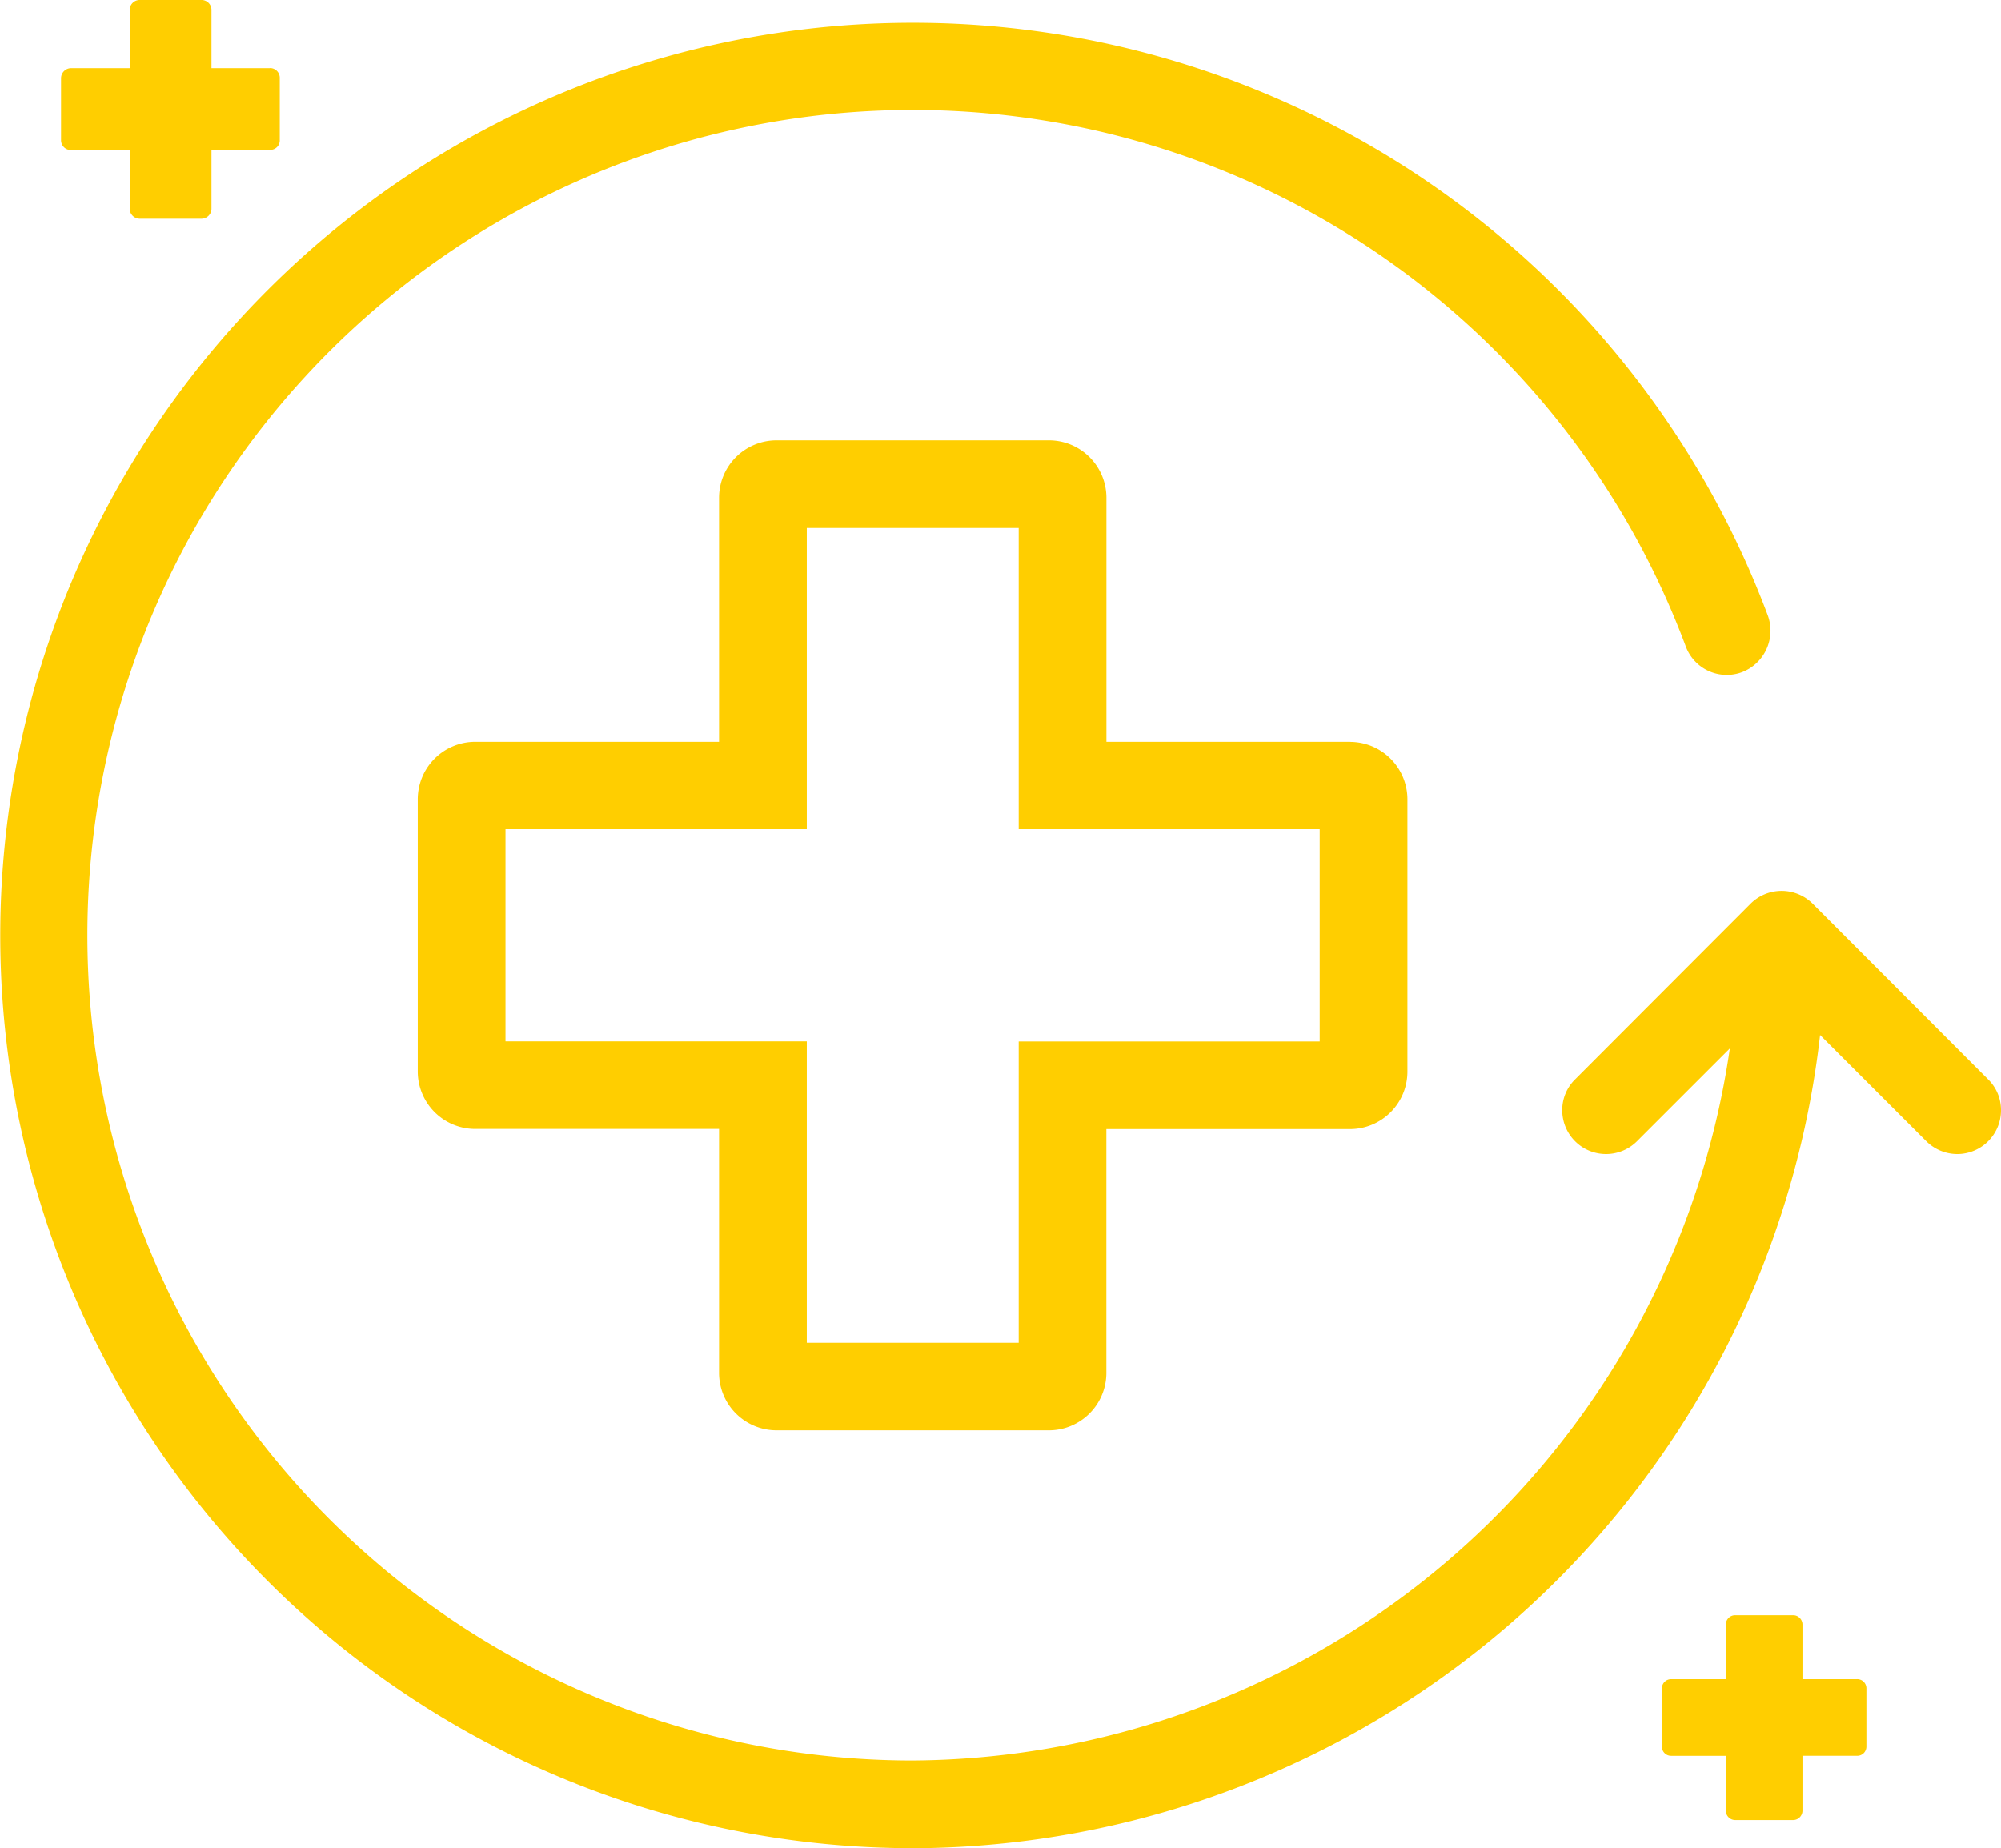
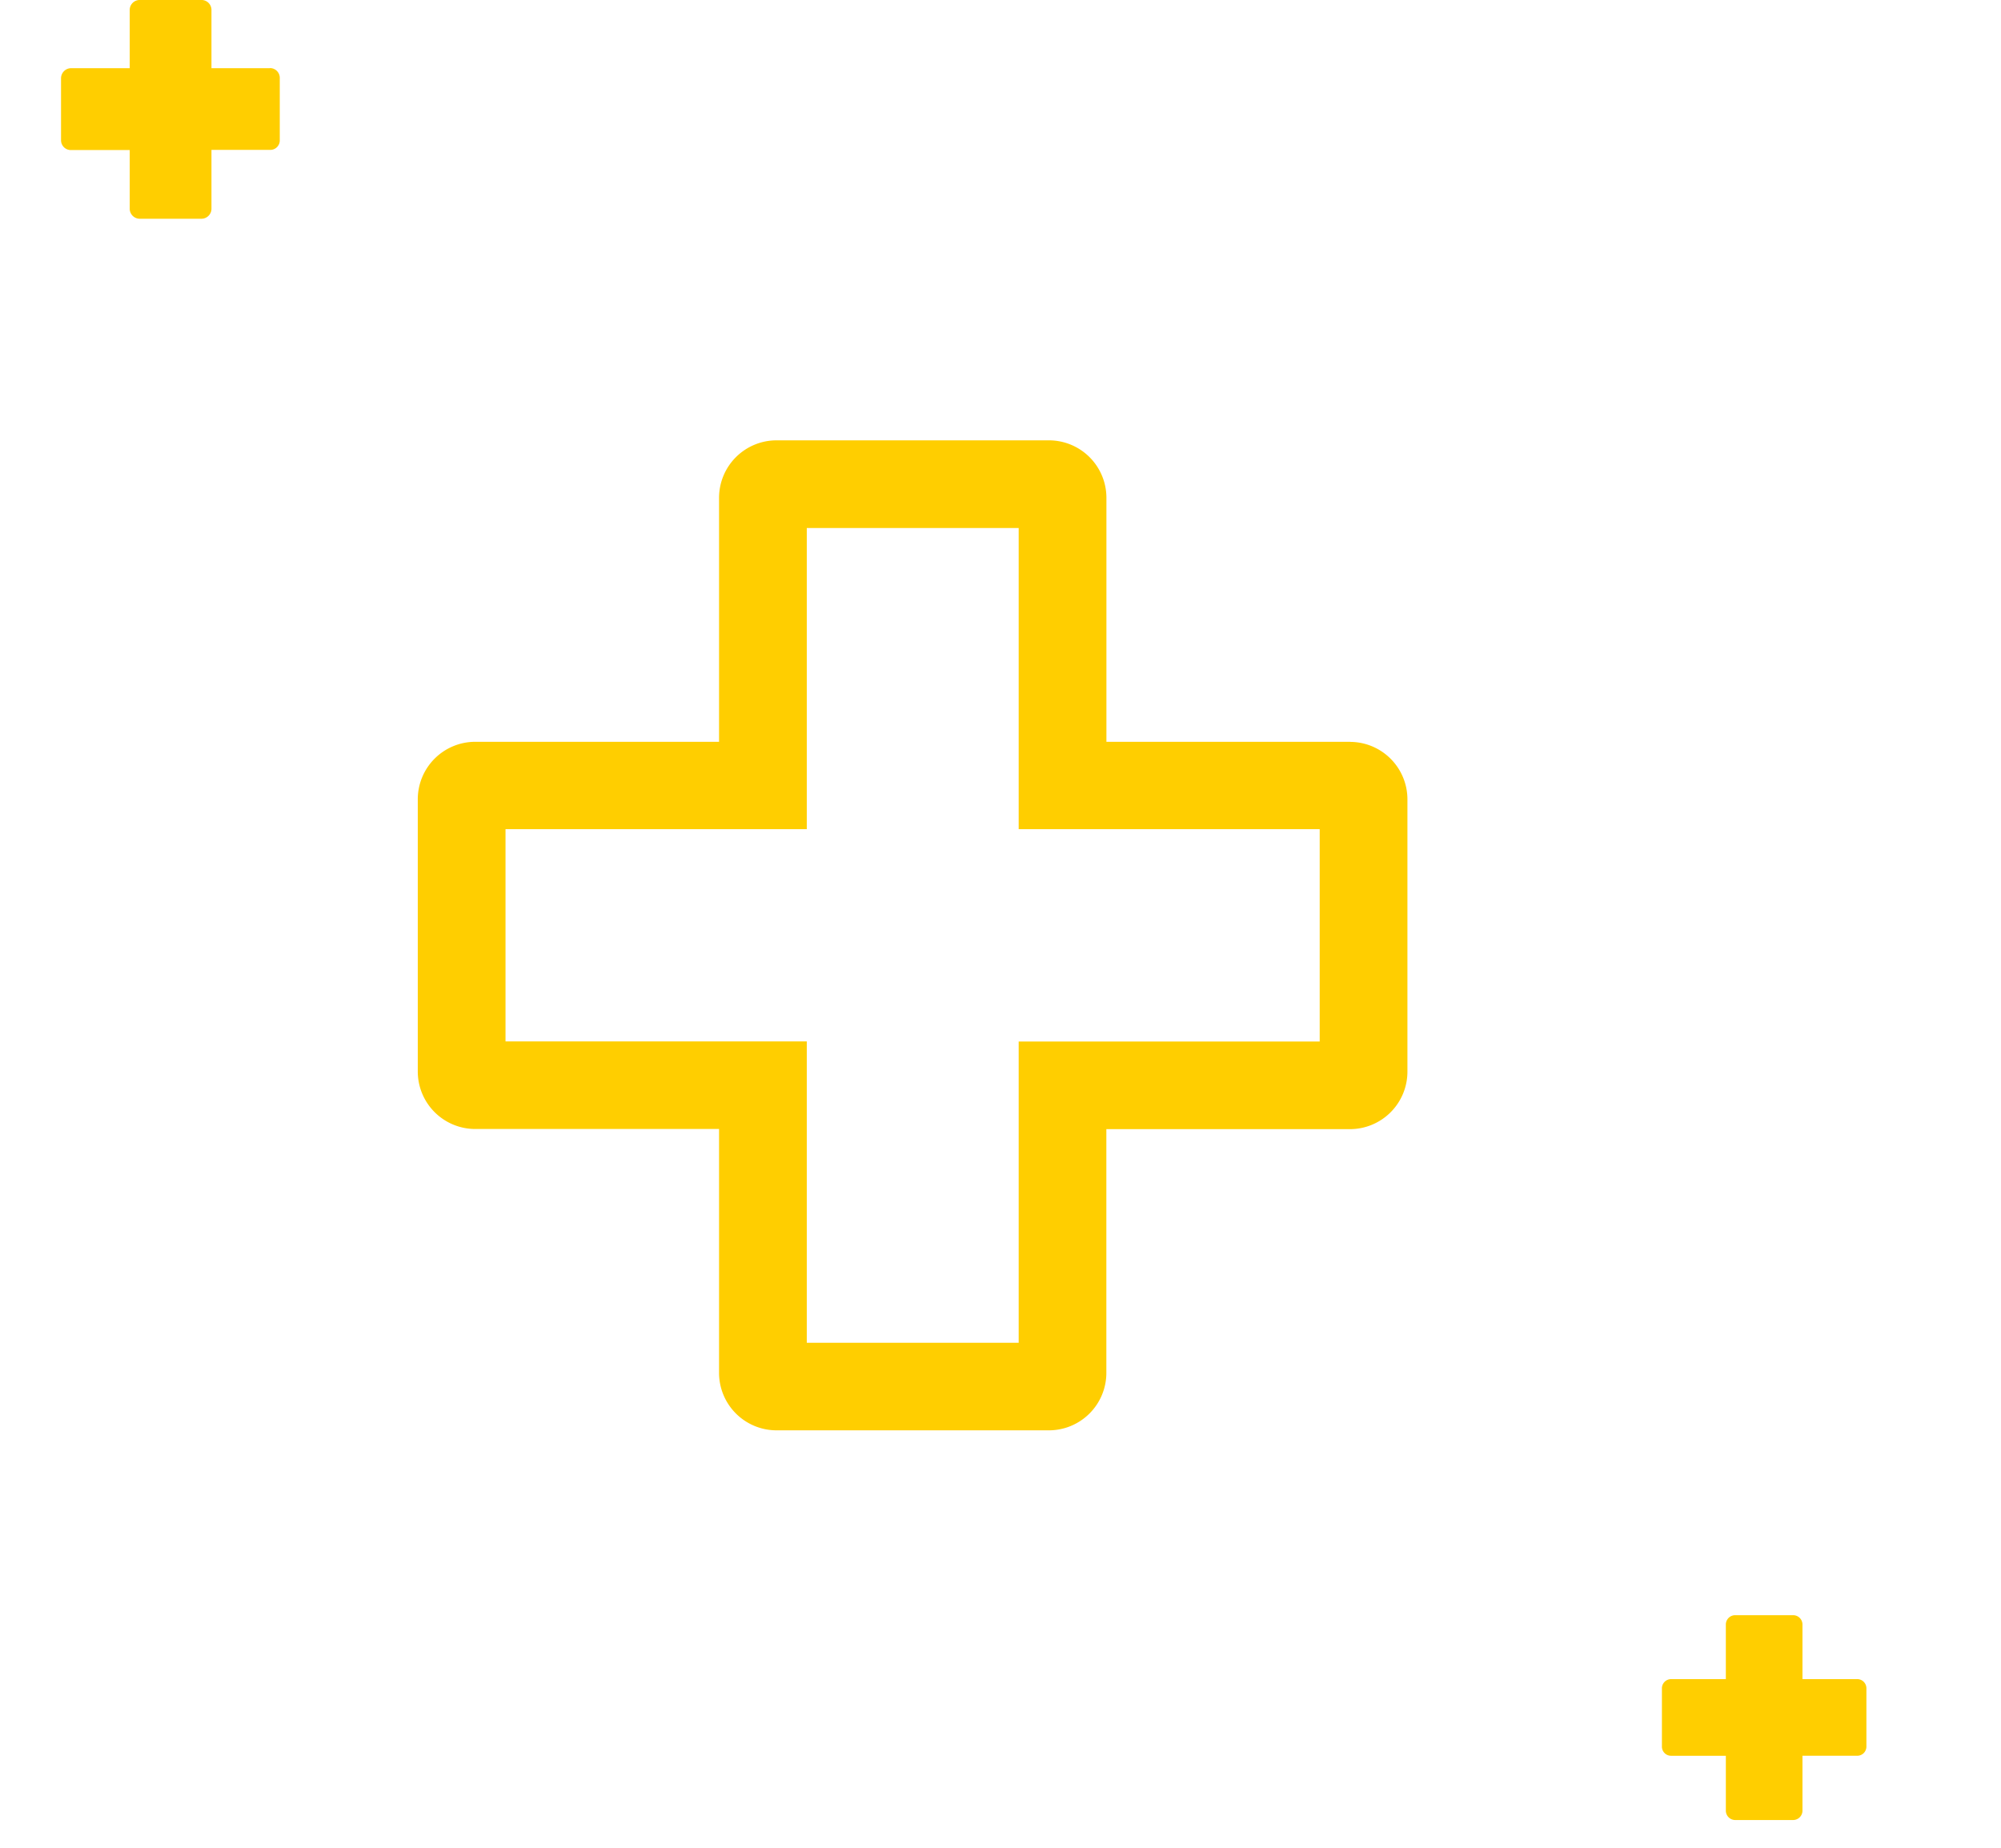
<svg xmlns="http://www.w3.org/2000/svg" width="97.435" height="90" viewBox="0 0 97.435 90">
  <defs>
    <clipPath id="clip-path">
      <rect id="Rectangle_247" data-name="Rectangle 247" width="97.435" height="90" fill="none" />
    </clipPath>
  </defs>
  <g id="restore_icon" data-name="restore icon" transform="translate(0 0)" style="mix-blend-mode: normal;isolation: isolate">
    <g id="Group_536" data-name="Group 536" transform="translate(0 0)" clip-path="url(#clip-path)">
      <path id="Path_1674" data-name="Path 1674" d="M60.639,30.746H48.772V18.865a2.8,2.8,0,0,0-2.8-2.8H32.7a2.8,2.8,0,0,0-2.79,2.8v11.88H18.03a2.8,2.8,0,0,0-2.79,2.8V46.8a2.8,2.8,0,0,0,2.79,2.8H29.91V61.474a2.8,2.8,0,0,0,2.79,2.8H45.969a2.8,2.8,0,0,0,2.8-2.8V49.607H60.639a2.8,2.8,0,0,0,2.79-2.8V33.549a2.8,2.8,0,0,0-2.79-2.8m-1.482,14.59H44.5v14.67H34.182V45.336H19.512V35h14.67V20.334H44.5V35H59.157Z" transform="translate(5.103 5.378)" fill="#ffce00" />
      <path id="Path_1675" data-name="Path 1675" d="M12.4,3.321H9.551V.477A.485.485,0,0,0,9.076,0H6.047A.486.486,0,0,0,5.57.477V3.321H2.726a.494.494,0,0,0-.5.5v3.01a.478.478,0,0,0,.5.477H5.57v2.845a.49.49,0,0,0,.477.5H9.076a.489.489,0,0,0,.475-.5V7.3H12.4a.462.462,0,0,0,.477-.477V3.816a.478.478,0,0,0-.477-.5" transform="translate(0.746 -0.001)" fill="#ffce00" />
      <path id="Path_1676" data-name="Path 1676" d="M70.133,62.036H67.467V59.37a.455.455,0,0,0-.447-.447H64.183a.455.455,0,0,0-.447.447v2.666H61.07a.449.449,0,0,0-.447.465v2.821a.445.445,0,0,0,.447.447h2.666v2.664a.458.458,0,0,0,.447.465H67.02a.458.458,0,0,0,.447-.465V65.768h2.666a.445.445,0,0,0,.447-.447V62.5a.449.449,0,0,0-.447-.465" transform="translate(20.301 19.731)" fill="#ffce00" />
-       <path id="Path_1677" data-name="Path 1677" d="M44.438,89.722A44.445,44.445,0,1,1,86.083,29.7a2.165,2.165,0,0,1-1.252,2.753,2.129,2.129,0,0,1-2.748-1.26A40.186,40.186,0,1,0,44.438,85.45,40.474,40.474,0,0,0,84.232,50.778L79.709,55.3a2.133,2.133,0,0,1-3.639-1.524,2.091,2.091,0,0,1,.631-1.494L85.24,43.73a2.141,2.141,0,0,1,3.026,0l8.543,8.557a2.086,2.086,0,0,1,.626,1.488,2.133,2.133,0,0,1-2.126,2.148A2.15,2.15,0,0,1,93.8,55.3l-5.175-5.175a44.639,44.639,0,0,1-44.183,39.6" transform="translate(0 0.278)" fill="#ffce00" />
    </g>
  </g>
</svg>